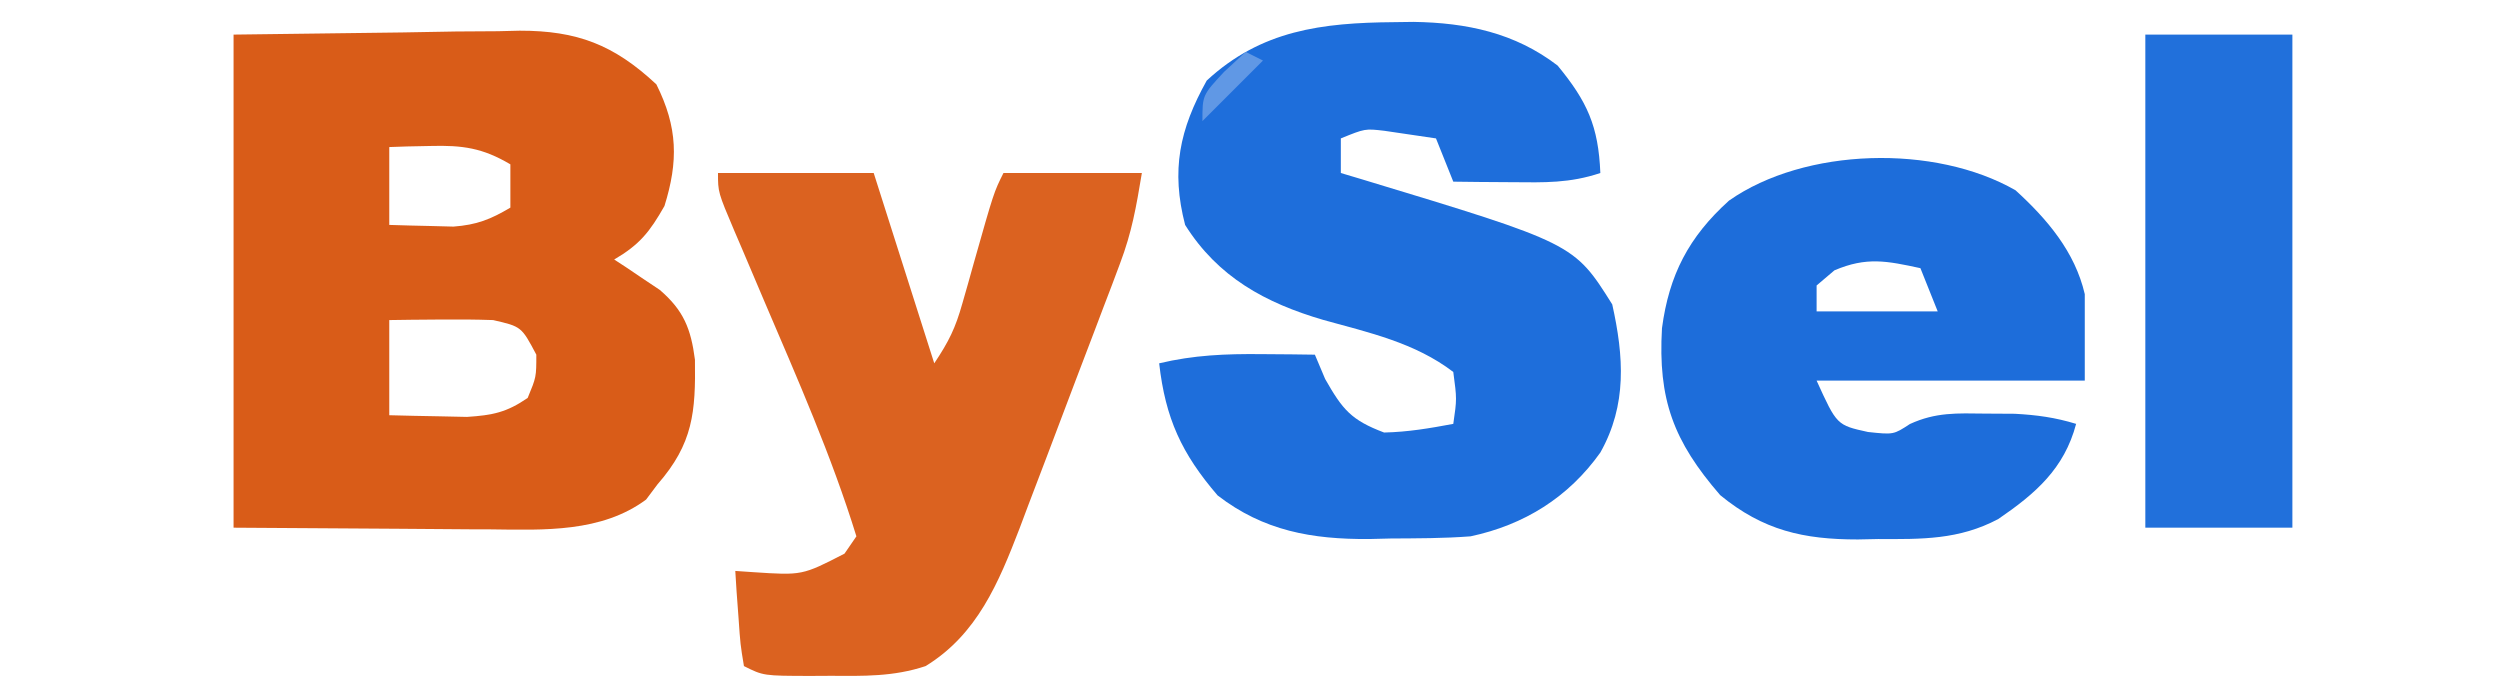
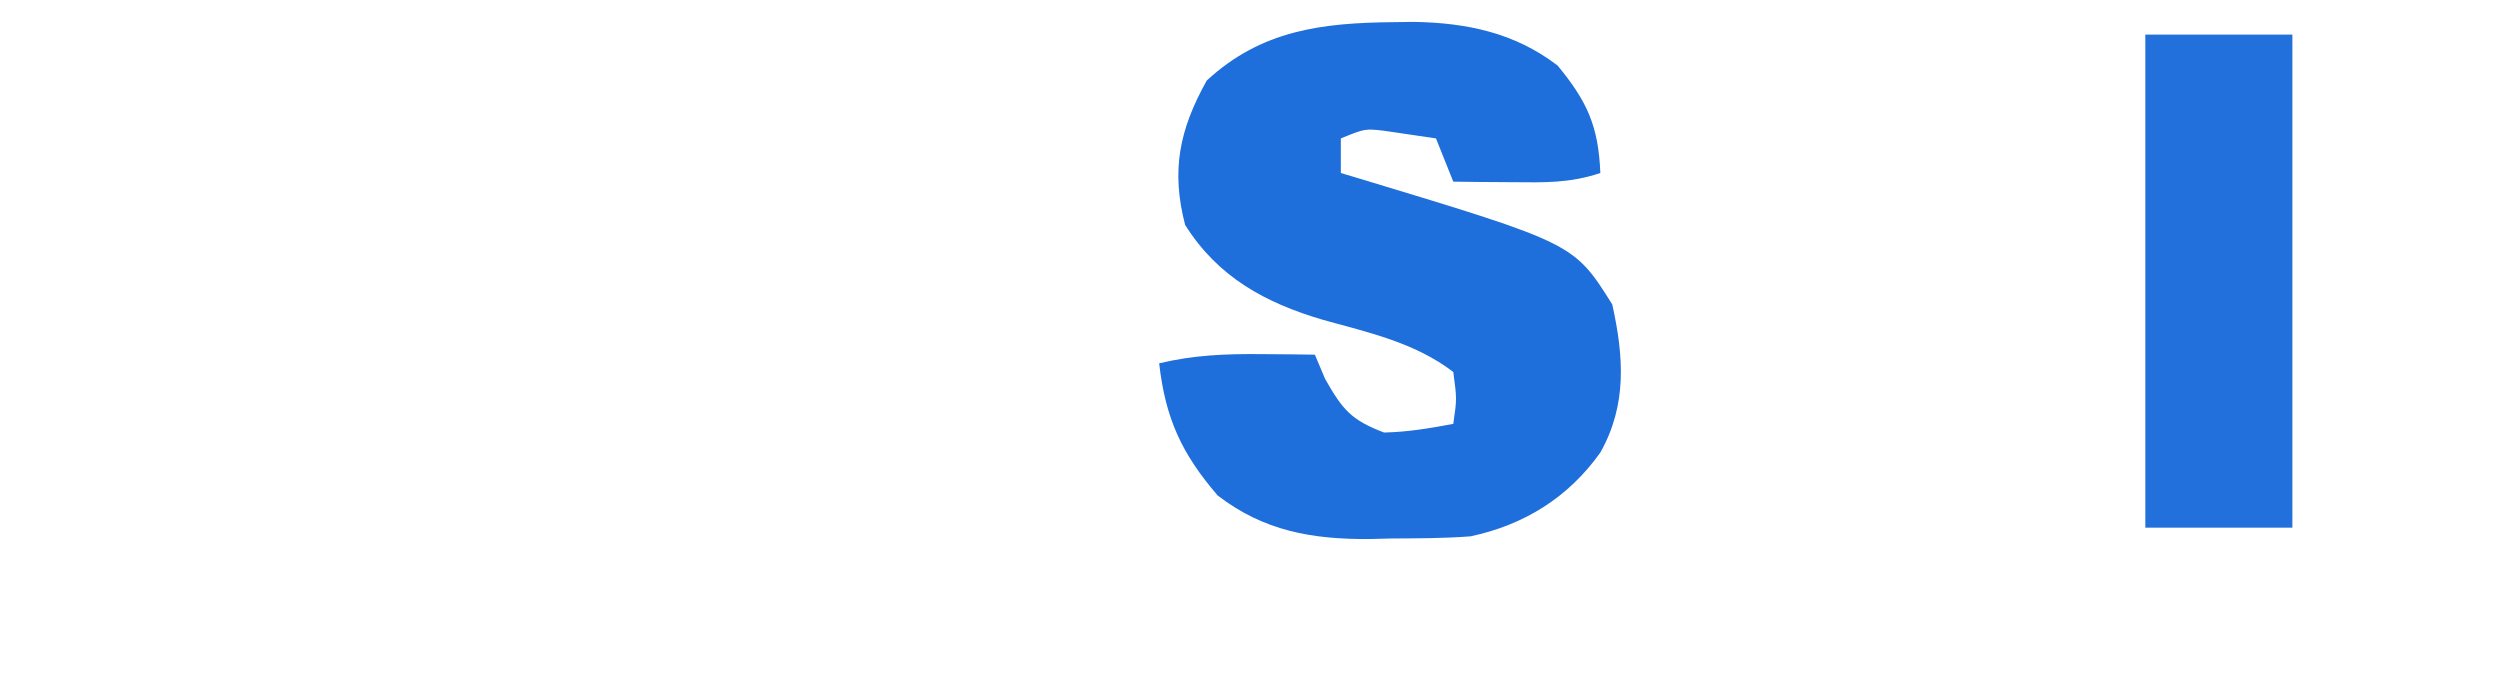
<svg xmlns="http://www.w3.org/2000/svg" version="1.1" width="289" height="79">
-   <path d="M0 0 C6.456 -0.083 12.911 -0.165 19.562 -0.25 C21.587 -0.286 23.612 -0.323 25.698 -0.36 C27.32 -0.372 28.943 -0.382 30.566 -0.391 C31.394 -0.411 32.222 -0.432 33.075 -0.453 C39.688 -0.457 43.94 1.144 48.875 5.75 C51.363 10.726 51.421 14.648 49.812 19.812 C48.101 22.822 46.946 24.273 44 26 C44.482 26.315 44.964 26.629 45.461 26.953 C46.093 27.381 46.724 27.809 47.375 28.25 C48.001 28.668 48.628 29.085 49.273 29.516 C52.033 31.889 52.87 34.002 53.336 37.586 C53.42 43.615 53.139 47.27 49 52 C48.567 52.578 48.134 53.155 47.688 53.75 C42.535 57.566 35.894 57.273 29.785 57.195 C29.026 57.193 28.266 57.191 27.483 57.189 C24.676 57.179 21.869 57.151 19.062 57.125 C12.772 57.084 6.481 57.042 0 57 C0 38.19 0 19.38 0 0 Z M18 13 C18 15.97 18 18.94 18 22 C19.583 22.054 21.166 22.093 22.75 22.125 C23.632 22.148 24.513 22.171 25.422 22.195 C28.114 21.991 29.699 21.366 32 20 C32 18.35 32 16.7 32 15 C28.788 13.094 26.461 12.777 22.75 12.875 C21.412 12.902 21.412 12.902 20.047 12.93 C19.371 12.953 18.696 12.976 18 13 Z M18 33 C18 36.63 18 40.26 18 44 C19.916 44.054 21.833 44.093 23.75 44.125 C24.817 44.148 25.885 44.171 26.984 44.195 C29.952 44.003 31.569 43.672 34 42 C34.998 39.591 34.998 39.591 35 37 C33.278 33.752 33.278 33.752 30 33 C27.939 32.931 25.875 32.915 23.812 32.938 C22.726 32.947 21.639 32.956 20.52 32.965 C19.688 32.976 18.857 32.988 18 33 Z " fill="#D95C18" transform="translate(27,4)" />
  <path d="M0 0 C0.752 -0.01 1.503 -0.02 2.278 -0.031 C8.413 0.064 13.986 1.223 18.934 5.016 C22.363 9.174 23.654 12.022 23.875 17.438 C20.315 18.624 17.437 18.534 13.688 18.5 C12.415 18.491 11.143 18.482 9.832 18.473 C8.368 18.455 8.368 18.455 6.875 18.438 C6.215 16.788 5.555 15.137 4.875 13.438 C3.617 13.252 2.359 13.066 1.062 12.875 C0.355 12.771 -0.353 12.666 -1.082 12.559 C-3.328 12.298 -3.328 12.298 -6.125 13.438 C-6.125 14.758 -6.125 16.078 -6.125 17.438 C-5.314 17.68 -4.503 17.922 -3.668 18.172 C20.825 25.585 20.825 25.585 25.25 32.625 C26.588 38.646 26.978 44.233 23.875 49.75 C20.189 54.937 15.063 58.122 8.875 59.438 C5.795 59.677 2.714 59.668 -0.375 59.688 C-1.196 59.708 -2.017 59.729 -2.863 59.75 C-9.469 59.792 -15.043 58.811 -20.367 54.711 C-24.532 49.868 -26.403 45.802 -27.125 39.438 C-23.127 38.481 -19.417 38.334 -15.312 38.375 C-14.151 38.384 -12.99 38.393 -11.793 38.402 C-10.913 38.414 -10.032 38.426 -9.125 38.438 C-8.733 39.366 -8.341 40.294 -7.938 41.25 C-5.918 44.802 -4.925 46.002 -1.125 47.438 C1.652 47.376 4.126 46.95 6.875 46.438 C7.292 43.564 7.292 43.564 6.875 40.438 C2.447 37.052 -2.872 35.885 -8.154 34.42 C-14.832 32.464 -20.328 29.485 -24.125 23.438 C-25.764 17.116 -24.783 12.407 -21.625 6.75 C-15.319 0.917 -8.289 0.072 0 0 Z " fill="#1E6EDB" transform="translate(161.125,2.562)" />
-   <path d="M0 0 C5.94 0 11.88 0 18 0 C21.465 10.89 21.465 10.89 25 22 C26.714 19.429 27.446 17.927 28.254 15.059 C28.469 14.31 28.683 13.562 28.904 12.791 C29.122 12.014 29.339 11.238 29.562 10.438 C31.89 2.22 31.89 2.22 33 0 C38.28 0 43.56 0 49 0 C48.337 3.979 47.845 6.83 46.481 10.441 C46.174 11.262 45.867 12.084 45.55 12.929 C45.218 13.798 44.885 14.667 44.543 15.562 C44.199 16.472 43.854 17.382 43.5 18.319 C42.772 20.236 42.042 22.152 41.308 24.067 C40.193 26.987 39.091 29.911 37.99 32.836 C37.279 34.703 36.568 36.571 35.855 38.438 C35.529 39.306 35.203 40.175 34.867 41.071 C32.442 47.355 29.976 53.337 24 57 C20.278 58.241 16.812 58.146 12.938 58.125 C12.205 58.129 11.472 58.133 10.717 58.137 C5.253 58.127 5.253 58.127 3 57 C2.586 54.496 2.586 54.496 2.375 51.438 C2.3 50.426 2.225 49.414 2.148 48.371 C2.099 47.589 2.05 46.806 2 46 C2.675 46.046 3.351 46.093 4.047 46.141 C9.734 46.519 9.734 46.519 14.625 44 C15.079 43.34 15.533 42.68 16 42 C13.127 32.698 9.208 23.842 5.389 14.901 C4.503 12.822 3.62 10.741 2.738 8.66 C2.463 8.021 2.188 7.381 1.905 6.722 C0 2.226 0 2.226 0 0 Z " fill="#DB6220" transform="translate(83,20)" />
-   <path d="M0 0 C3.664 3.343 6.861 7.103 8 12 C8 15.3 8 18.6 8 22 C-2.23 22 -12.46 22 -23 22 C-20.661 27.145 -20.661 27.145 -17.062 27.938 C-14.107 28.253 -14.107 28.253 -12.215 27.016 C-9.226 25.645 -6.775 25.771 -3.5 25.812 C-2.376 25.819 -1.252 25.825 -0.094 25.832 C2.456 25.97 4.574 26.257 7 27 C5.628 32.183 2.296 35.064 -2 38 C-6.537 40.411 -10.86 40.333 -15.875 40.312 C-16.652 40.329 -17.43 40.345 -18.23 40.361 C-24.493 40.367 -29.176 39.32 -34.145 35.238 C-39.548 29 -41.349 24.179 -40.875 15.938 C-40.053 9.777 -37.79 5.4 -33.125 1.188 C-24.347 -4.957 -9.314 -5.347 0 0 Z M-20.938 9.25 C-21.618 9.828 -22.299 10.405 -23 11 C-23 11.99 -23 12.98 -23 14 C-18.38 14 -13.76 14 -9 14 C-9.66 12.35 -10.32 10.7 -11 9 C-14.888 8.161 -17.223 7.669 -20.938 9.25 Z " fill="#1D6DDA" transform="translate(233,22)" />
  <path d="M0 0 C5.61 0 11.22 0 17 0 C17 18.81 17 37.62 17 57 C11.39 57 5.78 57 0 57 C0 38.19 0 19.38 0 0 Z " fill="#2170DB" transform="translate(248,4)" />
-   <path d="M0 0 C0.66 0.33 1.32 0.66 2 1 C-0.31 3.31 -2.62 5.62 -5 8 C-5 5 -5 5 -2.5 2.312 C-1.675 1.549 -0.85 0.786 0 0 Z " fill="#6098E5" transform="translate(144,6)" />
</svg>